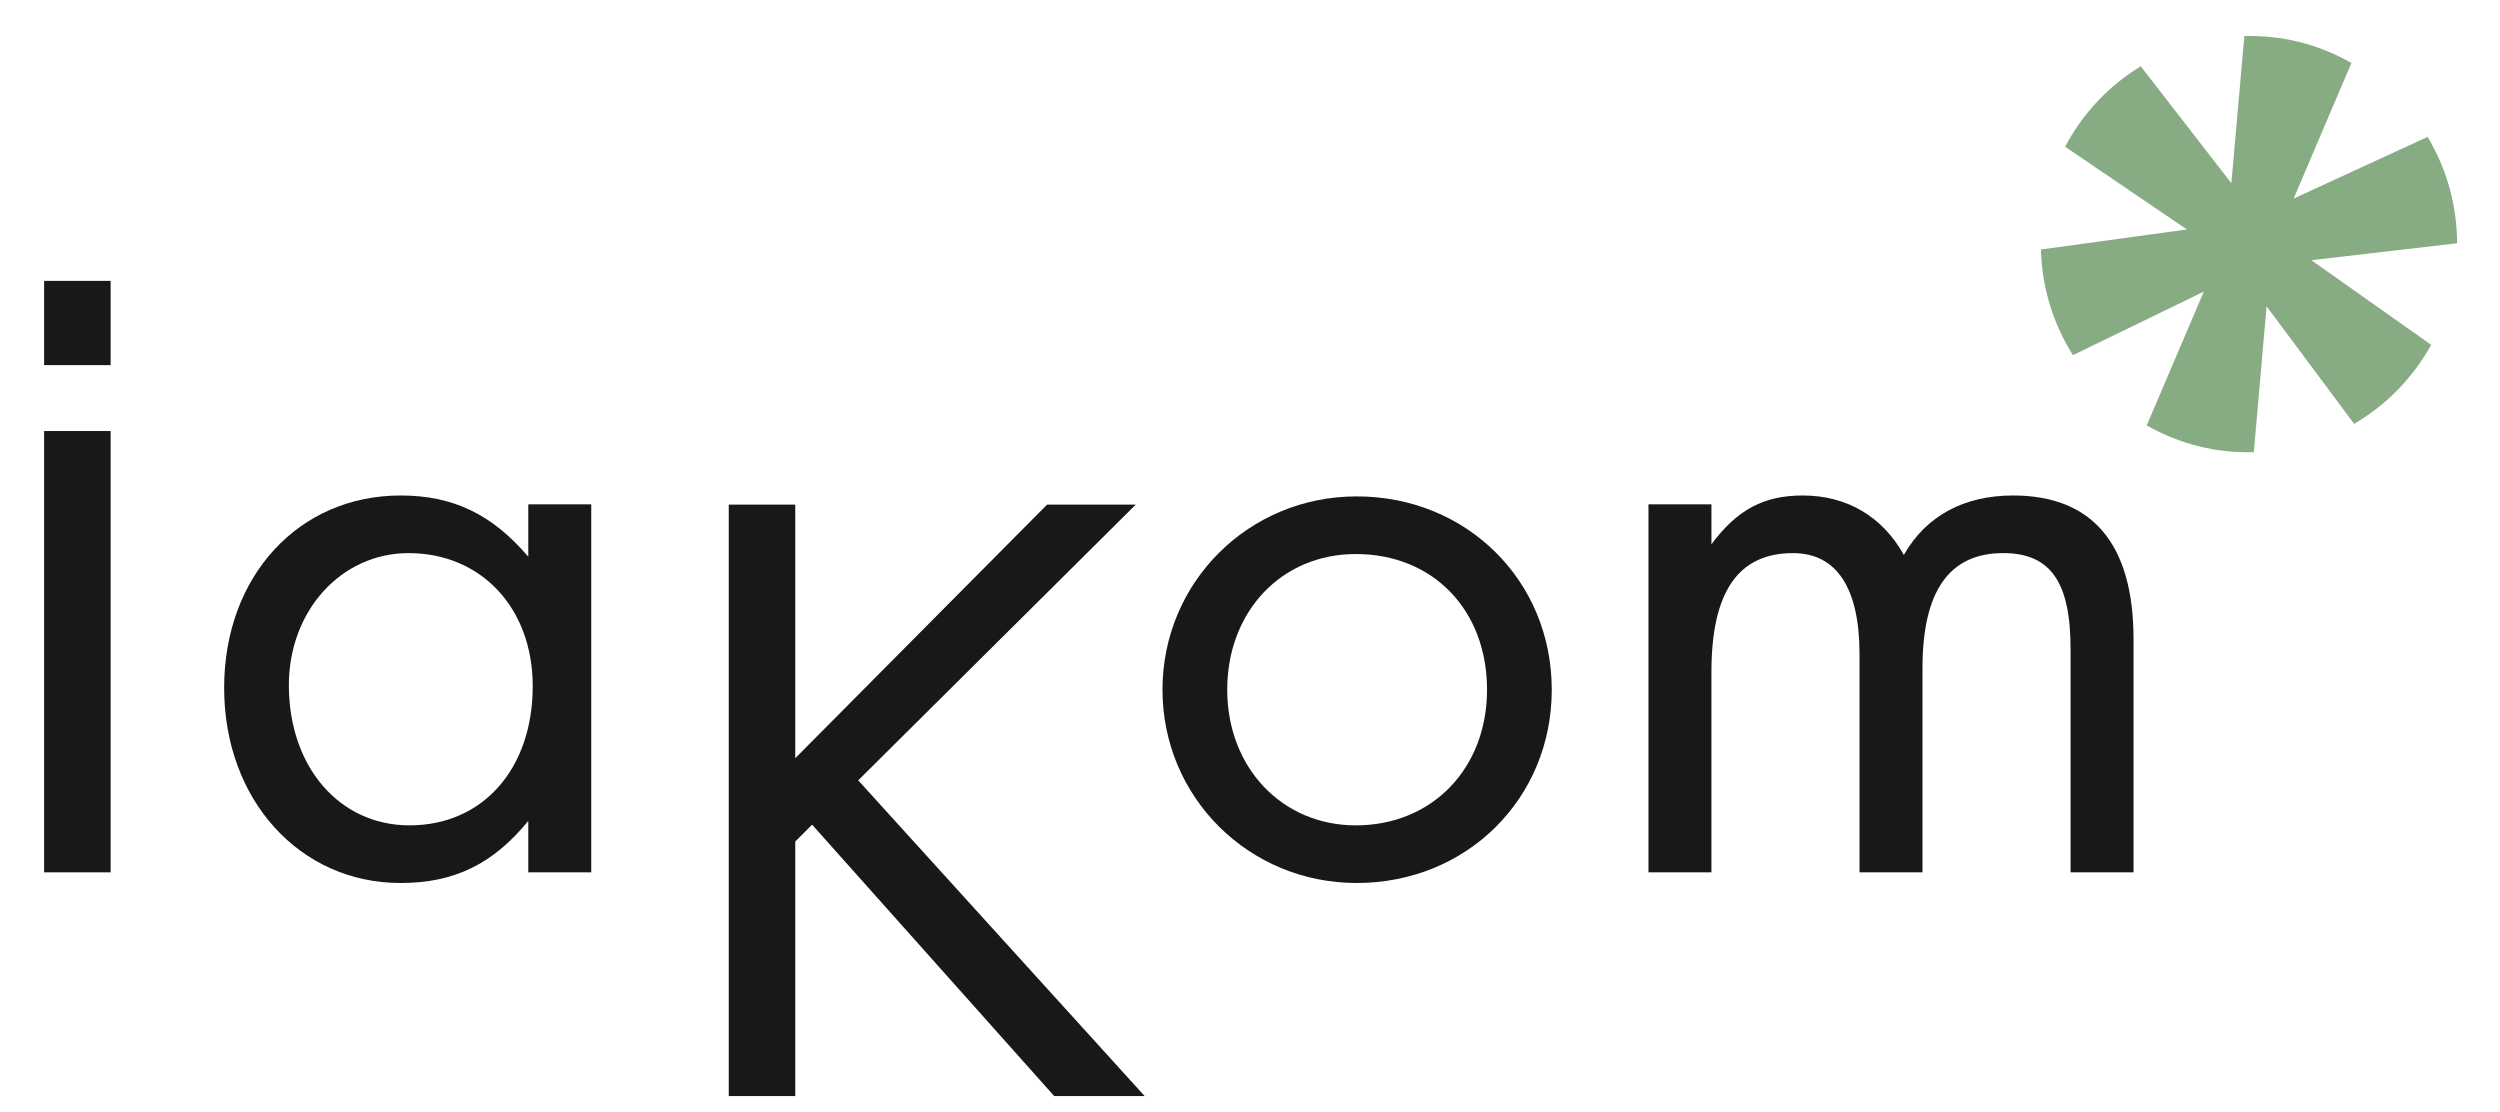
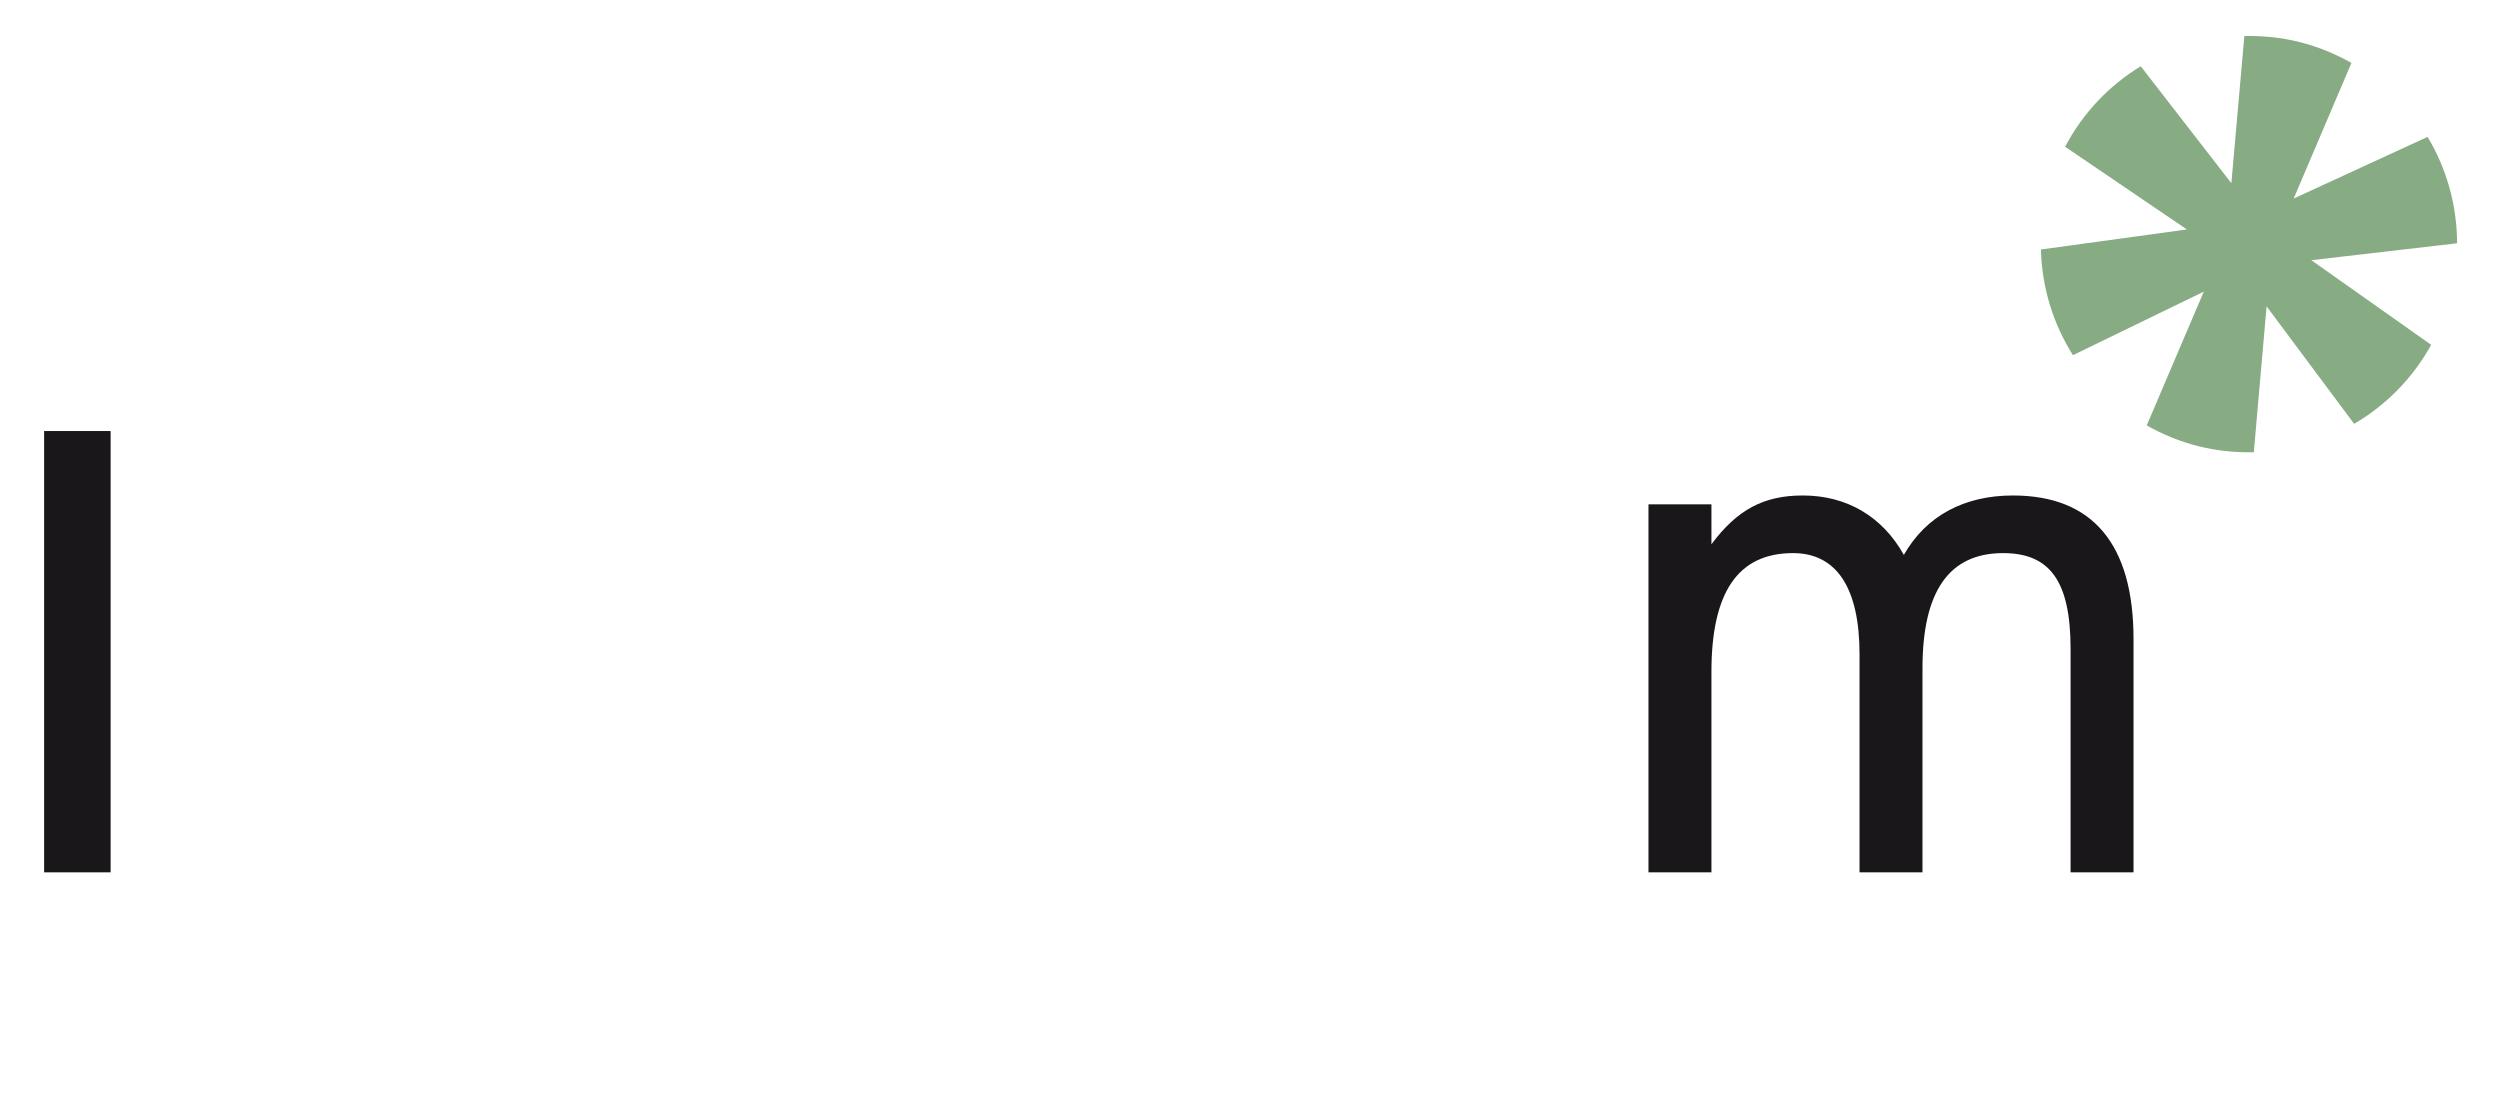
<svg xmlns="http://www.w3.org/2000/svg" xmlns:ns1="http://www.serif.com/" width="100%" height="100%" viewBox="0 0 931 414" version="1.1" xml:space="preserve" style="fill-rule:evenodd;clip-rule:evenodd;stroke-linejoin:round;stroke-miterlimit:2;">
  <g id="Ebene-1" ns1:id="Ebene 1">
-     <path d="M107.573,255.188c-0,30.383 18.825,52.175 44.912,52.175c27.409,-0 45.9,-21.142 45.9,-51.85c0,-29.054 -19.15,-49.533 -46.225,-49.533c-25.1,-0 -44.587,21.47 -44.587,49.208m112.608,-67.367l0,137.038l-23.446,-0l0,-19.15c-13.208,16.183 -27.737,23.121 -47.55,23.121c-37.645,-0 -65.712,-31.046 -65.712,-72.655c-0,-41.6 27.742,-71.658 65.712,-71.658c19.48,0 34.013,6.938 47.55,22.796l0,-19.492l23.446,0Z" style="fill:#1a171b;fill-rule:nonzero;" />
-     <path d="M389.942,187.911l33.016,-0l-103.362,102.691l106.662,117.563l-33.683,-0l-90.146,-101.054l-6.275,6.275l0,94.779l-24.766,-0l-0,-220.254l24.766,-0l0,94.441l93.788,-94.441Z" style="fill:#1a171b;fill-rule:nonzero;" />
-     <path d="M457.018,256.844c-0,29.054 20.475,50.521 47.875,50.521c28.404,0 48.879,-21.142 48.879,-50.521c-0,-29.721 -20.142,-50.521 -48.879,-50.521c-27.725,0 -47.875,21.45 -47.875,50.521m120.858,0c-0,40.613 -31.7,71.984 -72.65,71.984c-40.292,-0 -72.317,-32.034 -72.317,-71.984c0,-39.966 32.025,-71.987 72.317,-71.987c40.95,-0 72.65,31.371 72.65,71.987" style="fill:#1a171b;fill-rule:nonzero;" />
    <path d="M637.34,187.821l-0,14.867c9.57,-12.883 19.483,-18.171 34.016,-18.171c16.504,0 29.721,7.925 37.638,22.129c8.262,-14.529 22.454,-22.129 40.625,-22.129c29.712,0 44.908,18.171 44.908,53.504l0,86.838l-23.446,-0l0,-83.209c0,-25.095 -7.596,-35.67 -25.1,-35.67c-20.141,-0 -30.046,14.208 -30.046,42.933l0,75.946l-23.445,-0l-0,-81.229c-0,-24.759 -8.584,-37.65 -24.771,-37.65c-20.475,-0 -30.379,14.529 -30.379,44.25l-0,74.629l-23.446,-0l-0,-137.038l23.446,0Z" style="fill:#1a171b;fill-rule:nonzero;" />
    <path d="M905.373,128.414l-44.637,-31.517l54.287,-6.304c-0.046,-14.188 -3.912,-27.833 -10.991,-39.613l-49.871,22.959l21.516,-50.504c-5.958,-3.355 -12.416,-6.055 -19.375,-7.784c-6.87,-1.729 -13.745,-2.379 -20.508,-2.229l-4.833,54.804l-33.75,-43.554c-11.742,7.129 -21.542,17.421 -28.167,29.971l45.346,30.808l-54.346,7.459c0.35,14.17 4.575,27.725 11.921,39.358l48.725,-23.667l-21.25,49.825c5.942,3.354 12.371,6.025 19.321,7.75c6.883,1.734 13.783,2.379 20.562,2.234l4.754,-54.33l32.609,43.763c11.875,-6.946 21.833,-17.042 28.687,-29.429" style="fill:#87ac84;fill-rule:nonzero;" />
-     <rect x="16.429" y="104.6" width="24.767" height="31.371" style="fill:#1a171b;" />
    <rect x="16.429" y="160.513" width="24.767" height="164.346" style="fill:#1a171b;" />
  </g>
</svg>